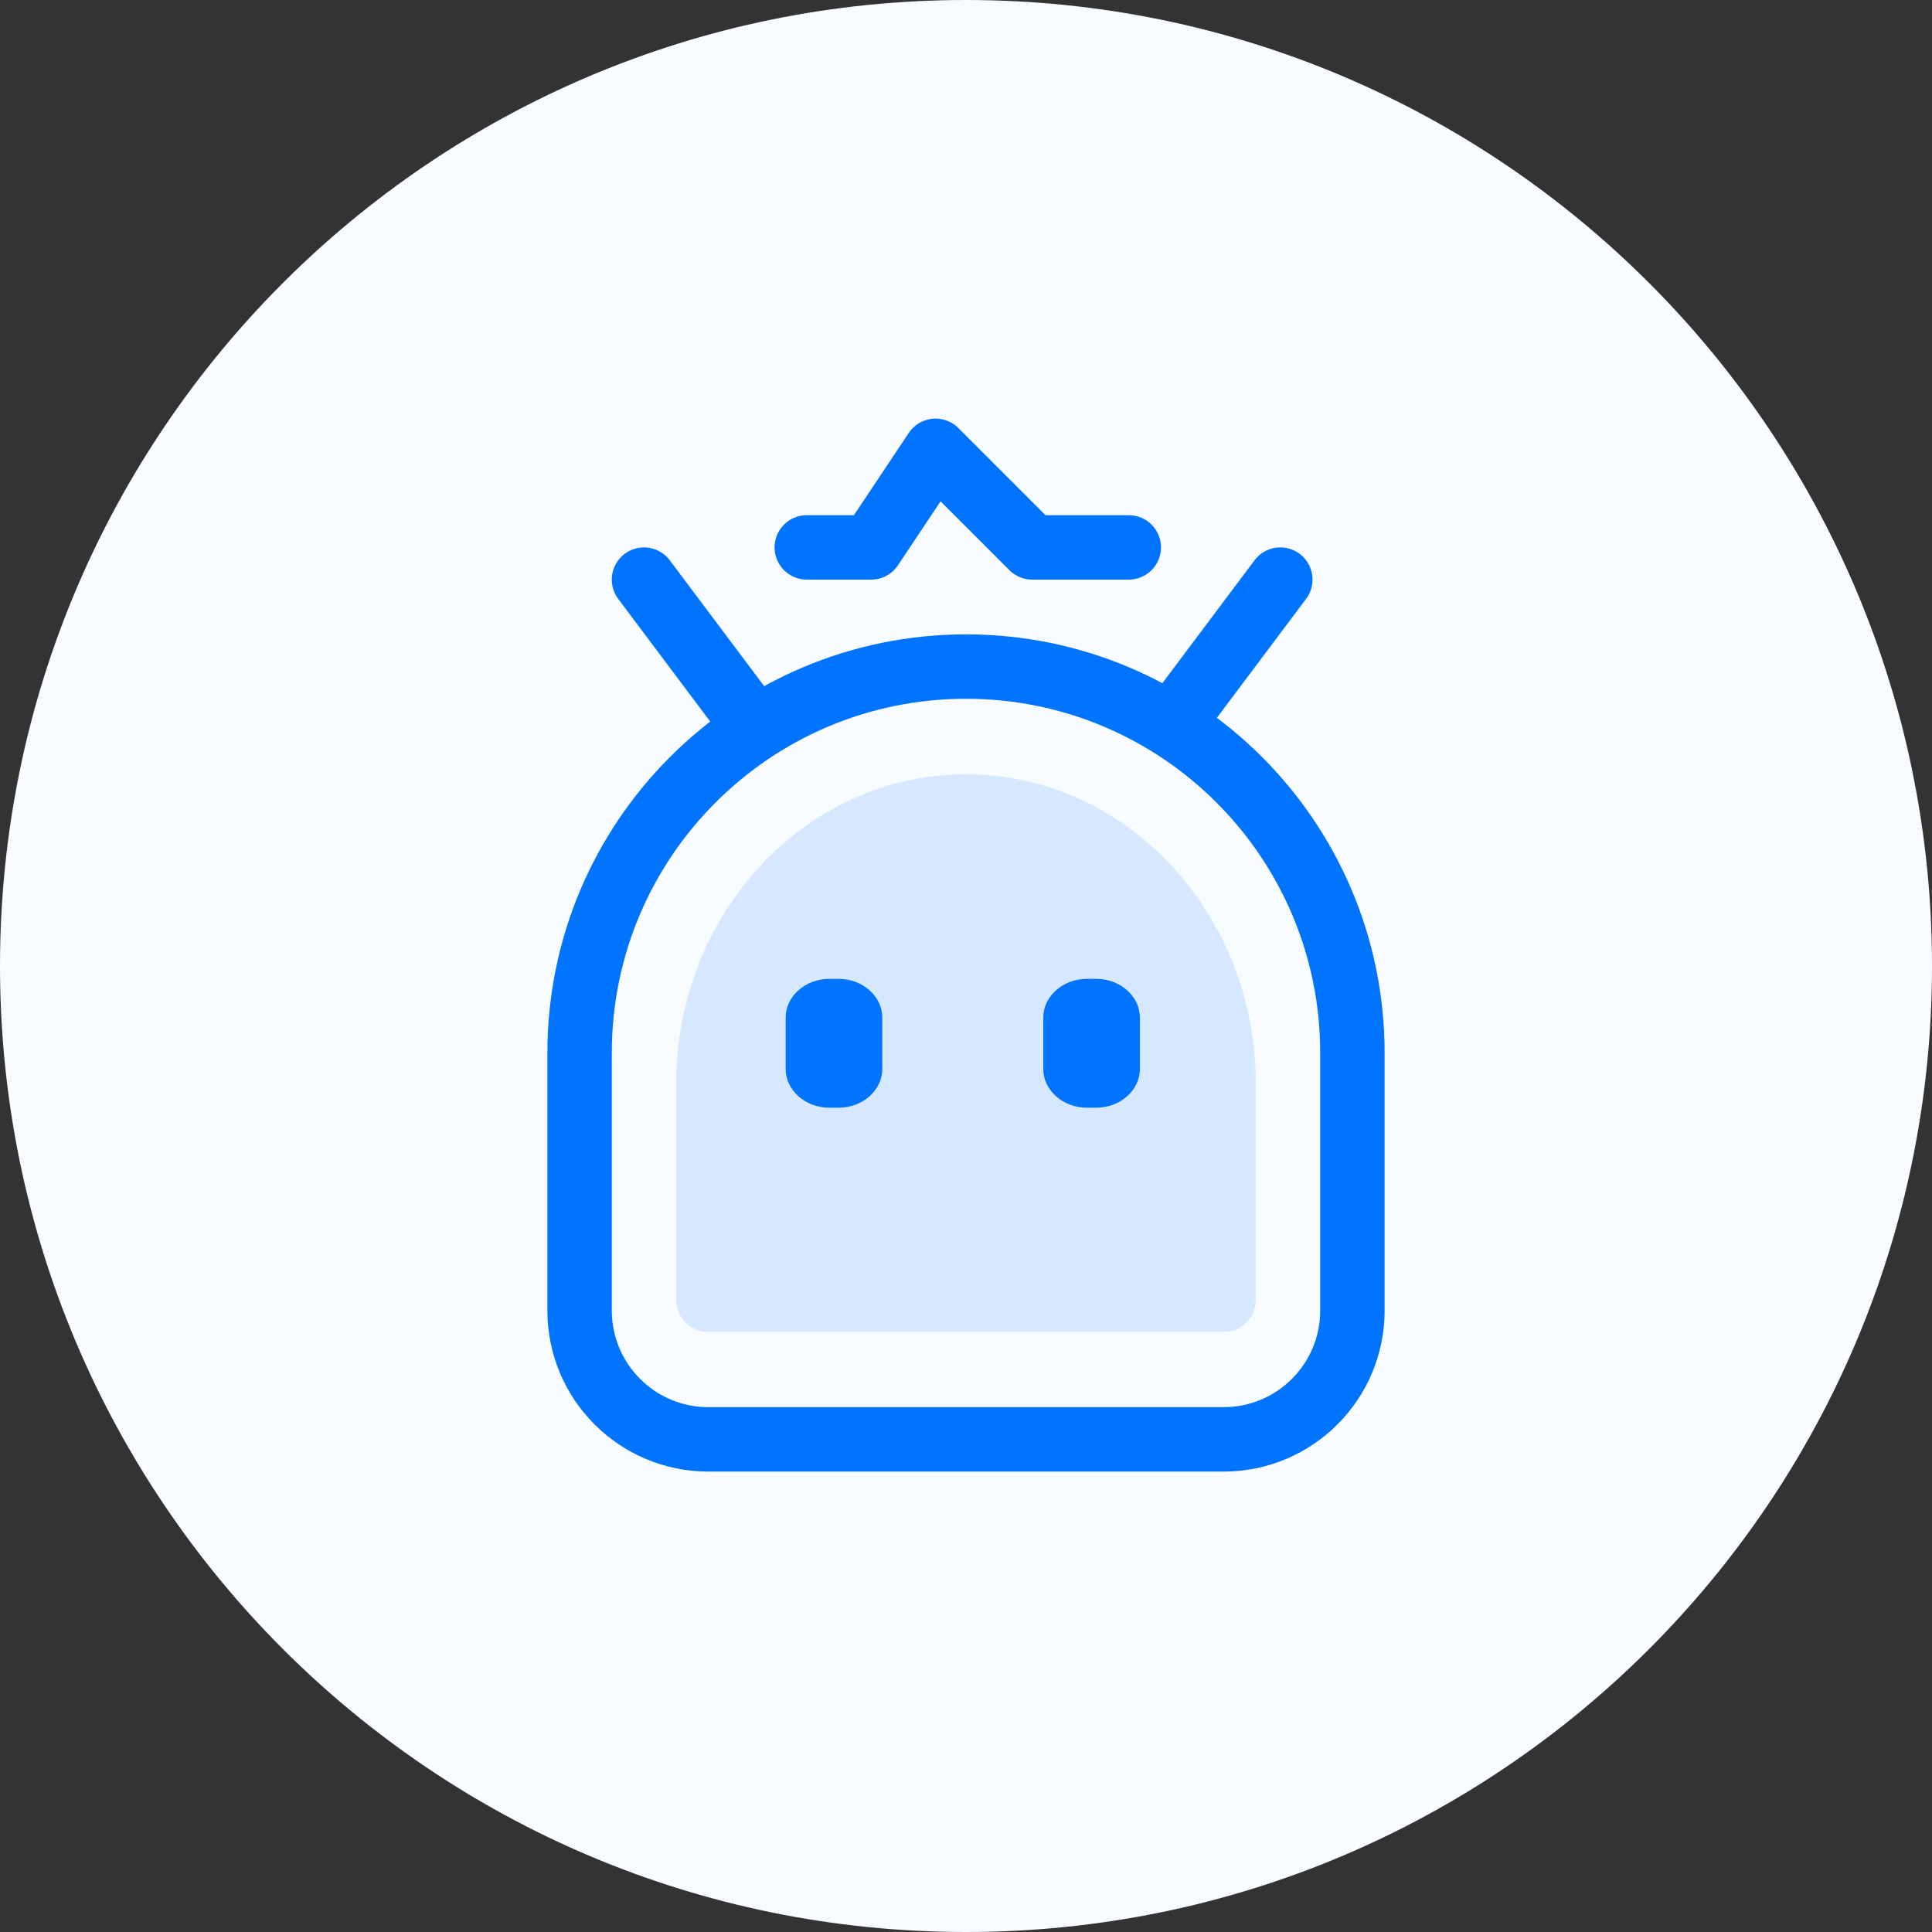
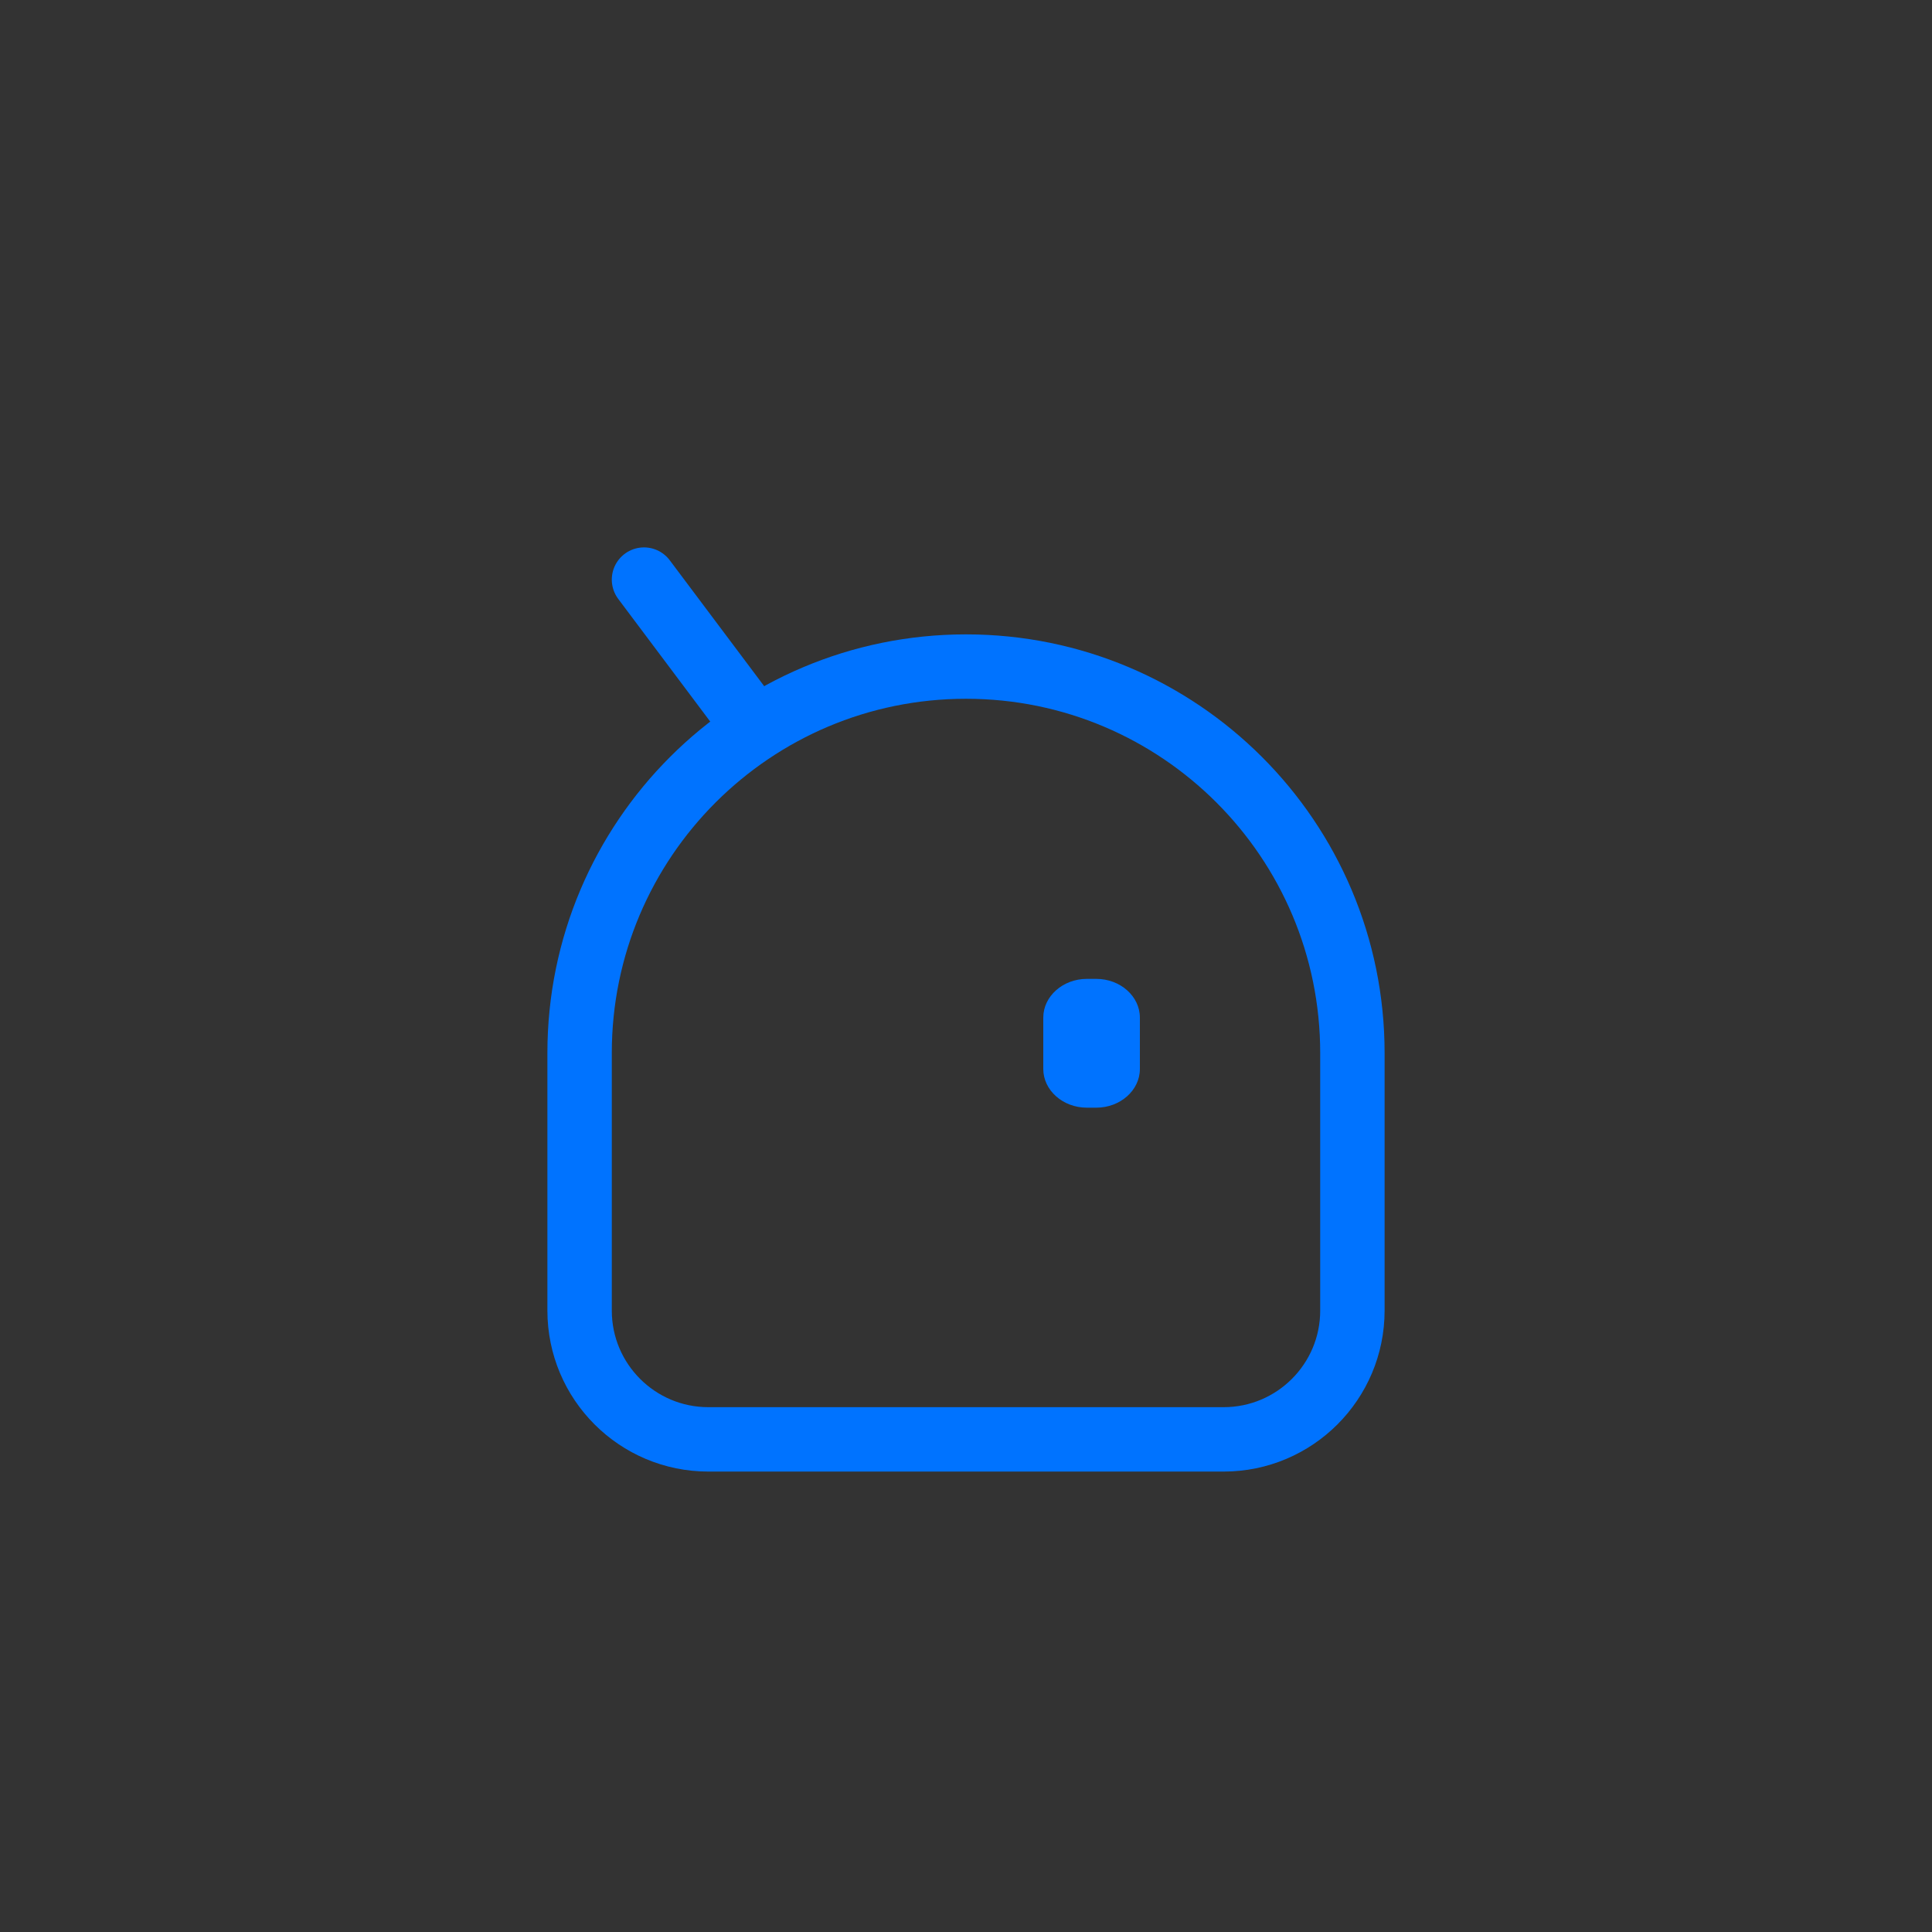
<svg xmlns="http://www.w3.org/2000/svg" width="60" height="60" viewBox="0 0 60 60" fill="none">
  <rect x="0" y="0" width="60" height="60" fill="#333333" stroke="none" />
-   <path d="M60 30C60 13.431 46.569 0 30 0C13.431 0 0 13.431 0 30C0 46.569 13.431 60 30 60C46.569 60 60 46.569 60 30Z" fill="#F8FBFF" />
-   <path d="M21.936 41.356C21.428 41.356 21 40.899 21 40.356V33.656C21 28.356 25.036 24.046 30 24.046C34.964 24.046 39 28.356 39 33.656V40.356C39 40.899 38.572 41.356 38.063 41.356H21.936Z" fill="#D6E8FF" />
-   <path d="M26.047 34.4H25.753C25.009 34.4 24.4 33.859 24.4 33.198V31.602C24.4 30.941 25.009 30.4 25.753 30.4H26.047C26.791 30.4 27.4 30.941 27.4 31.602V33.198C27.4 33.859 26.791 34.4 26.047 34.4Z" fill="#0073FF" />
  <path d="M34.047 34.4H33.753C33.009 34.4 32.4 33.859 32.4 33.198V31.602C32.4 30.941 33.009 30.4 33.753 30.4H34.047C34.791 30.4 35.4 30.941 35.4 31.602V33.198C35.4 33.859 34.791 34.4 34.047 34.4Z" fill="#0073FF" />
  <path fill-rule="evenodd" clip-rule="evenodd" d="M30 20.701C36.627 20.701 42 26.074 42 32.701V40.701C42 42.91 40.209 44.701 38 44.701H22C19.791 44.701 18 42.91 18 40.701V32.701C18 26.074 23.373 20.701 30 20.701Z" stroke="#0073FF" stroke-width="2" />
-   <path d="M25.055 17H27.055L29.055 14L32.055 17H35.055" stroke="#0073FF" stroke-width="2" stroke-linecap="round" stroke-linejoin="round" />
-   <path d="M36.761 22L39.761 18" stroke="#0073FF" stroke-width="2" stroke-linecap="round" />
  <path d="M23 22L20 18" stroke="#0073FF" stroke-width="2" stroke-linecap="round" />
</svg>